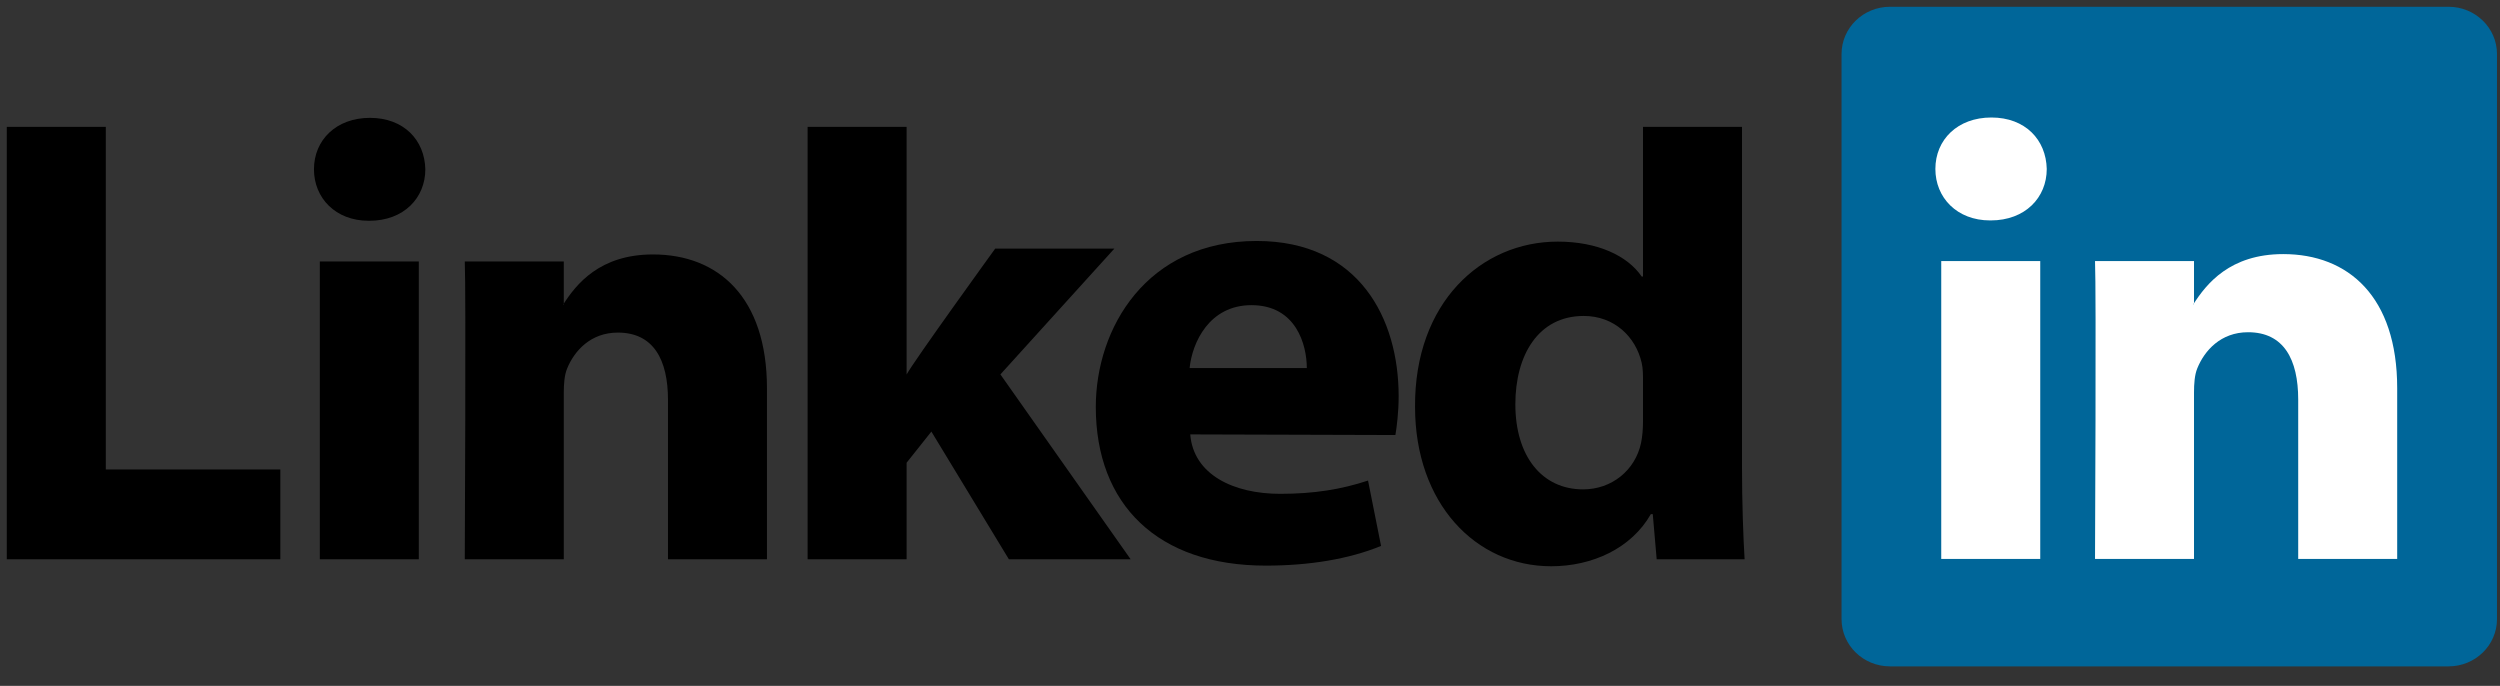
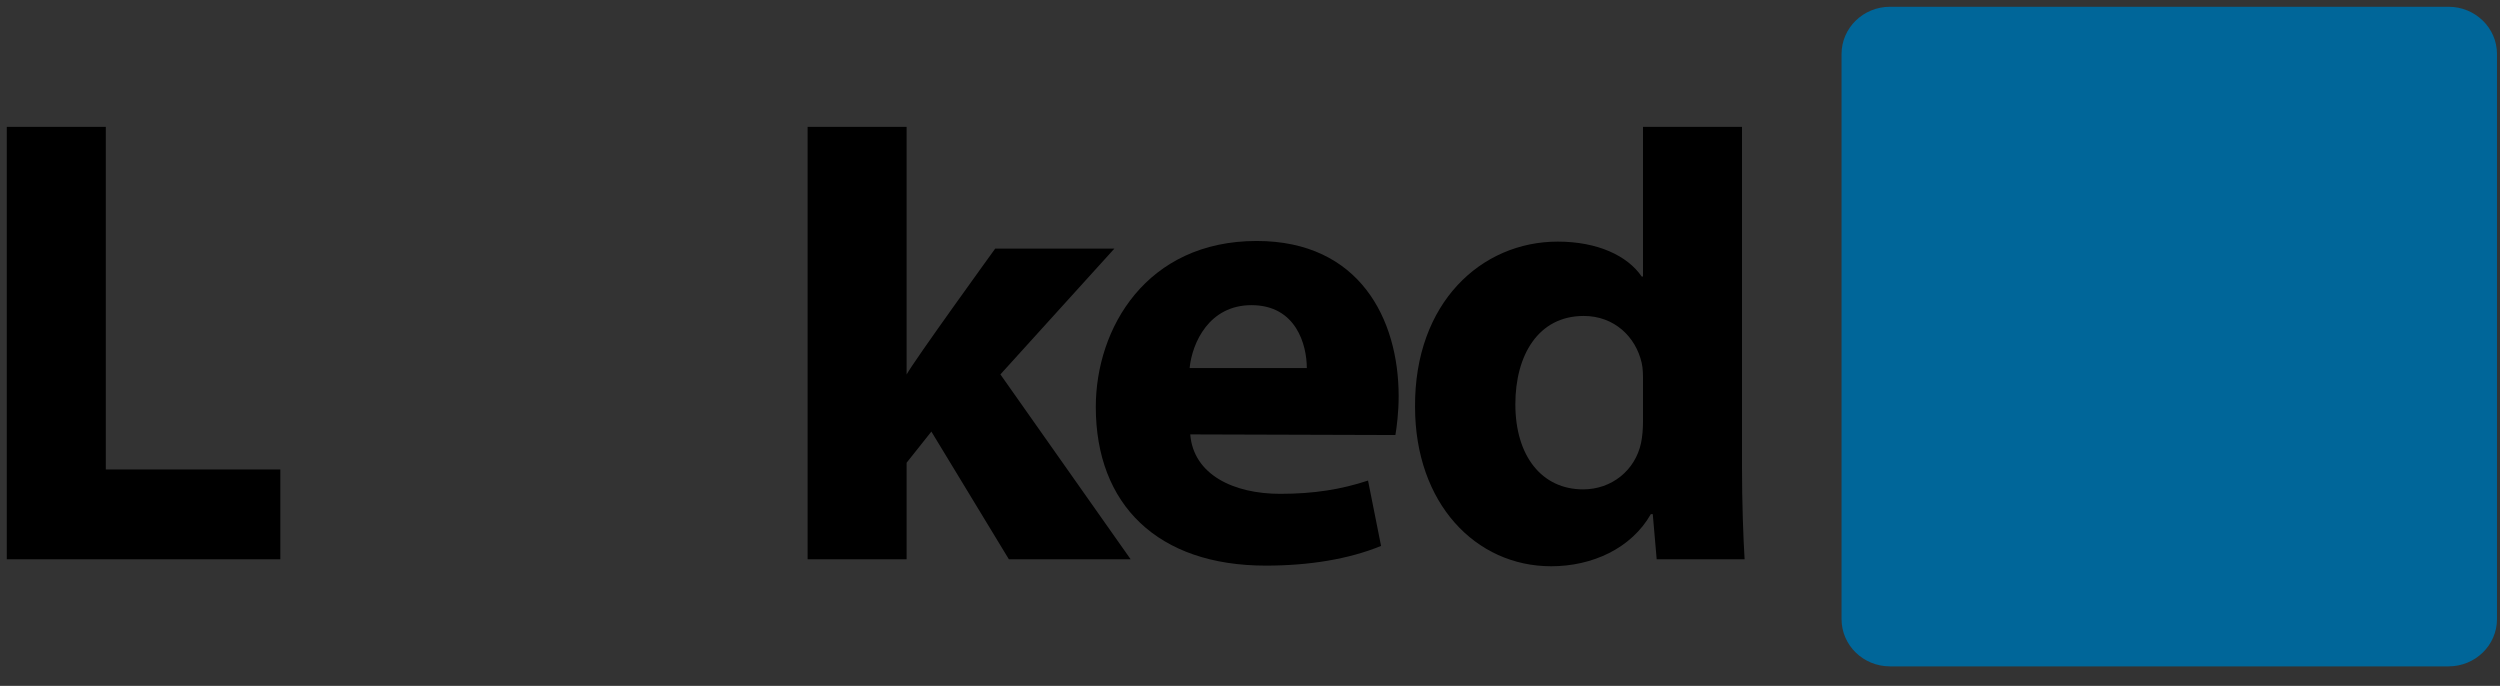
<svg xmlns="http://www.w3.org/2000/svg" width="113px" height="31px" viewBox="0 0 113 31" version="1.1">
  <rect x="0" y="0" width="113" height="31" fill="#333333" stroke="none" />
  <title>LinkedIn_Logo</title>
  <g id="UI-Design" stroke="none" stroke-width="1" fill="none" fill-rule="evenodd">
    <g id="OurTeam-Profile" transform="translate(-340, -1137)">
      <g id="//-Body" transform="translate(89, 374)">
        <g id="Group" transform="translate(251, 763)">
          <g id="g3019" transform="translate(56.615, 15.204) scale(-1, 1) rotate(-180) translate(-56.615, -15.204) translate(0.247, 0.066)">
            <path d="M82.991,27.9 C82.991,29.079 83.971,30.036 85.181,30.036 L110.427,30.036 C111.636,30.036 112.617,29.079 112.617,27.9 L112.617,2.358 C112.617,1.178 111.636,0.222 110.427,0.222 L85.181,0.222 C83.971,0.222 82.991,1.178 82.991,2.358 L82.991,27.9 L82.991,27.9 Z" id="path14" fill="#006699" fill-rule="nonzero" />
            <polygon id="path16" fill="#000000" points="0.06 5.063 12.424 5.063 12.424 9.122 4.535 9.122 4.535 24.608 0.06 24.608" />
-             <path d="M18.683,5.063 L18.683,18.525 L14.209,18.525 L14.209,5.063 L18.683,5.063 Z M16.446,20.363 C18.006,20.363 18.978,21.397 18.978,22.689 C18.949,24.01 18.006,25.015 16.476,25.015 C14.945,25.015 13.944,24.01 13.944,22.689 C13.944,21.397 14.915,20.363 16.417,20.363 L16.446,20.363 L16.446,20.363 Z" id="path18" fill="#000000" />
-             <path d="M20.761,5.063 L25.236,5.063 L25.236,12.581 C25.236,12.983 25.265,13.385 25.383,13.673 C25.706,14.476 26.443,15.309 27.679,15.309 C29.298,15.309 29.946,14.074 29.946,12.265 L29.946,5.063 L34.42,5.063 L34.42,12.782 C34.42,16.917 32.212,18.841 29.268,18.841 C26.854,18.841 25.795,17.492 25.206,16.573 L25.236,16.573 L25.236,18.525 L20.761,18.525 C20.82,17.262 20.761,5.063 20.761,5.063 L20.761,5.063 Z" id="path20" fill="#000000" />
            <path d="M40.732,24.608 L36.257,24.608 L36.257,5.063 L40.732,5.063 L40.732,9.427 L41.851,10.835 L45.354,5.063 L50.858,5.063 L44.971,13.419 L50.123,19.105 L44.736,19.105 C44.736,19.105 41.056,14.018 40.732,13.415 L40.732,24.608 L40.732,24.608 Z" id="path22" fill="#000000" />
            <path d="M62.825,10.678 C62.883,11.024 62.972,11.687 62.972,12.437 C62.972,15.917 61.205,19.45 56.554,19.45 C51.579,19.45 49.283,15.515 49.283,11.947 C49.283,7.533 52.08,4.776 56.966,4.776 C58.909,4.776 60.705,5.063 62.177,5.666 L61.588,8.621 C60.381,8.221 59.145,8.021 57.614,8.021 C55.524,8.021 53.699,8.878 53.552,10.707 L62.825,10.679 L62.825,10.678 Z M53.523,13.705 C53.64,14.854 54.406,16.549 56.319,16.549 C58.35,16.549 58.821,14.739 58.821,13.705 L53.523,13.705 L53.523,13.705 Z" id="path24" fill="#000000" />
            <path d="M74.017,24.608 L74.017,17.842 L73.958,17.842 C73.31,18.789 71.956,19.421 70.161,19.421 C66.716,19.421 63.684,16.664 63.713,11.955 C63.713,7.59 66.451,4.747 69.866,4.747 C71.72,4.747 73.487,5.551 74.37,7.102 L74.458,7.102 L74.635,5.063 L78.609,5.063 C78.55,6.011 78.491,7.647 78.491,9.255 L78.491,24.608 L74.017,24.608 L74.017,24.608 Z M74.017,11.294 C74.017,10.95 73.987,10.605 73.928,10.318 C73.664,9.083 72.603,8.222 71.309,8.222 C69.454,8.222 68.247,9.715 68.247,12.07 C68.247,14.281 69.277,16.061 71.338,16.061 C72.721,16.061 73.693,15.114 73.958,13.936 C74.017,13.677 74.017,13.39 74.017,13.132 L74.017,11.294 L74.017,11.294 Z" id="path26" fill="#000000" />
-             <path d="M91.972,5.079 L91.972,18.541 L87.497,18.541 L87.497,5.079 L91.972,5.079 Z M89.734,20.379 C91.295,20.379 92.266,21.413 92.266,22.705 C92.237,24.026 91.295,25.031 89.764,25.031 C88.233,25.031 87.232,24.026 87.232,22.705 C87.232,21.413 88.203,20.379 89.705,20.379 L89.734,20.379 L89.734,20.379 Z" id="path28" fill="#FFFFFF" />
-             <path d="M94.448,5.079 L98.922,5.079 L98.922,12.597 C98.922,12.999 98.951,13.401 99.069,13.689 C99.393,14.493 100.129,15.325 101.365,15.325 C102.984,15.325 103.632,14.091 103.632,12.281 L103.632,5.079 L108.106,5.079 L108.106,12.798 C108.106,16.933 105.899,18.857 102.955,18.857 C100.541,18.857 99.481,17.508 98.892,16.589 L98.922,16.589 L98.922,18.541 L94.448,18.541 C94.506,17.278 94.448,5.079 94.448,5.079 L94.448,5.079 Z" id="path30" fill="#FFFFFF" />
          </g>
        </g>
      </g>
    </g>
  </g>
</svg>